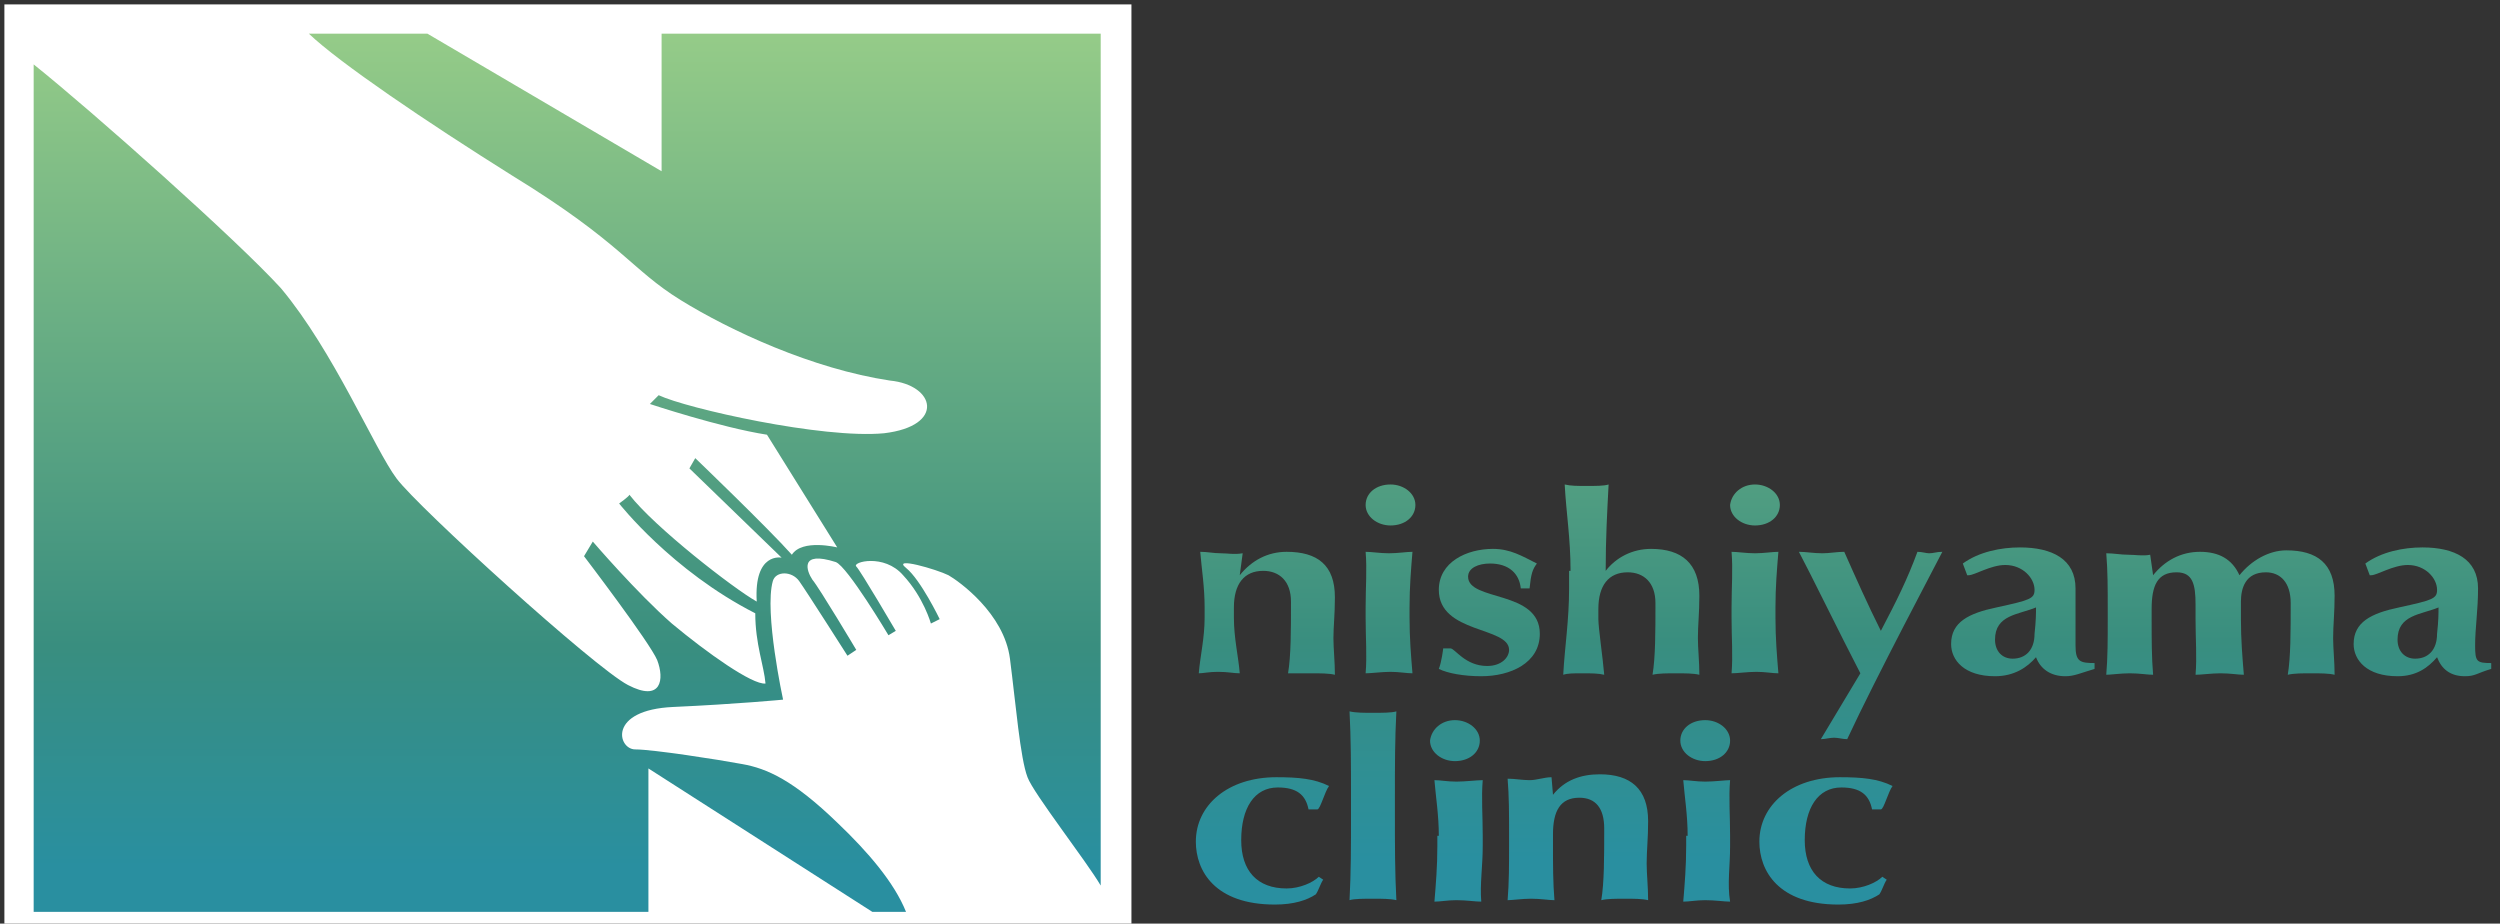
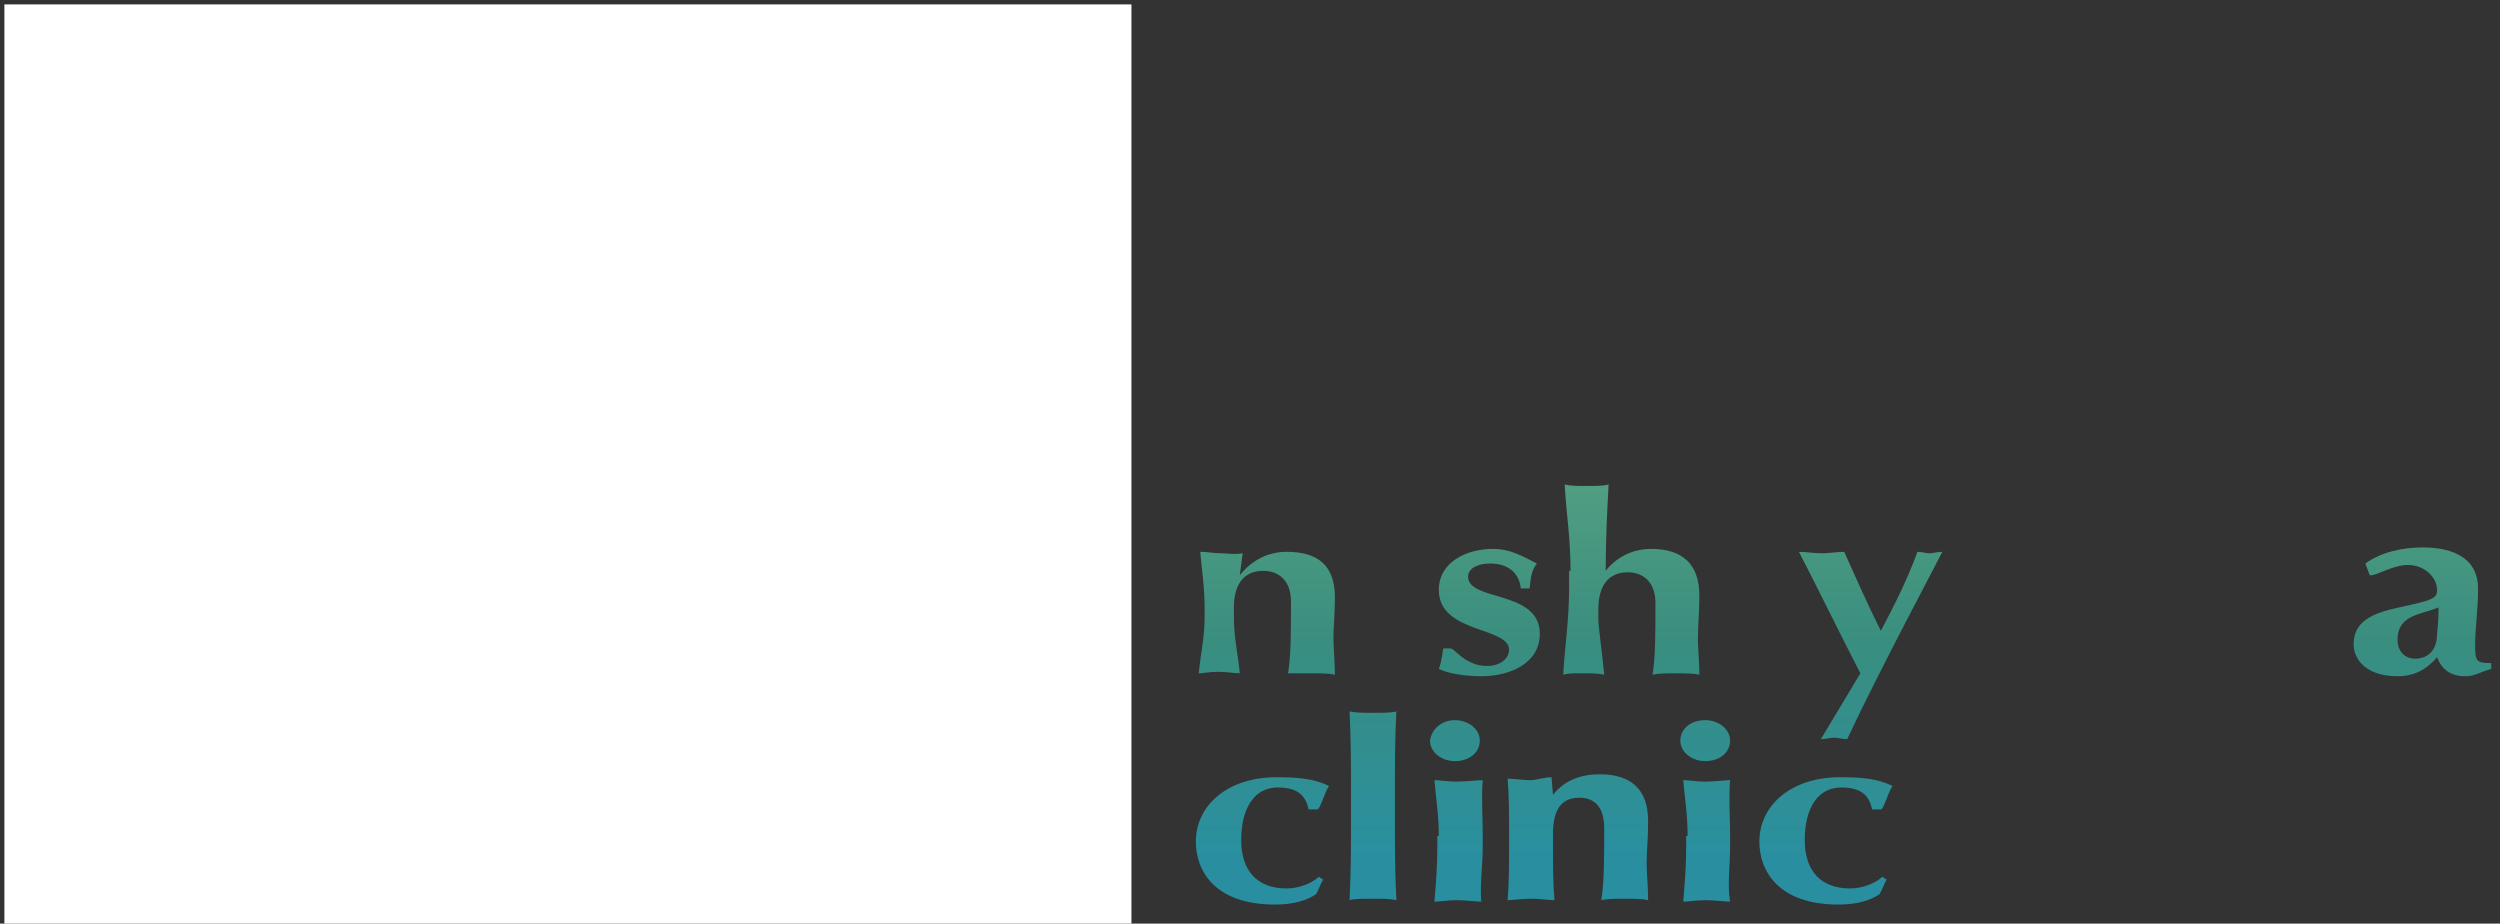
<svg xmlns="http://www.w3.org/2000/svg" version="1.1" id="レイヤー_1" x="0px" y="0px" viewBox="0 0 170.8 63.1" style="enable-background:new 0 0 170.8 63.1;" xml:space="preserve">
  <rect x="0" y="0" width="170.8" height="63.1" fill="#333333" stroke="none" />
  <style type="text/css">
	.st0{fill:#FFFFFF;}
	.st1{fill:url(#SVGID_1_);}
	.st2{fill:url(#SVGID_2_);}
	.st3{fill:url(#SVGID_3_);}
	.st4{fill:url(#SVGID_4_);}
	.st5{fill:url(#SVGID_5_);}
	.st6{fill:url(#SVGID_6_);}
	.st7{fill:url(#SVGID_7_);}
	.st8{fill:url(#SVGID_8_);}
	.st9{fill:url(#SVGID_9_);}
	.st10{fill:url(#SVGID_10_);}
	.st11{fill:url(#SVGID_11_);}
	.st12{fill:url(#SVGID_12_);}
	.st13{fill:url(#SVGID_13_);}
	.st14{fill:url(#SVGID_14_);}
	.st15{fill:url(#SVGID_15_);}
	.st16{fill:url(#SVGID_16_);}
</style>
  <rect x="0.3" y="0.3" class="st0" width="77" height="63" />
  <g>
    <linearGradient id="SVGID_1_" gradientUnits="userSpaceOnUse" x1="38.767" y1="1.876" x2="38.767" y2="60.837">
      <stop offset="0" style="stop-color:#96CC88" />
      <stop offset="0.717" style="stop-color:#398E7F" />
      <stop offset="0.972" style="stop-color:#298FA0" />
    </linearGradient>
-     <path class="st1" d="M50.7,52.2c-1.6-0.3-6.1-1-7.3-1c-1.2,0-1.9-2.7,2.6-2.9c4.4-0.2,7.5-0.5,7.5-0.5s-1.3-6-0.7-8.1   c0.2-0.7,1.3-0.7,1.8,0c0.5,0.7,3.3,5.1,3.3,5.1l0.6-0.4c0,0-2.5-4.2-3-4.8c-0.4-0.6-0.9-2,1.6-1.2c0.8,0.3,3.6,5,3.6,5l0.5-0.3   c0,0-2.4-4.1-2.7-4.4c-0.3-0.3,1.9-0.9,3.2,0.6c1.4,1.5,1.9,3.3,1.9,3.3l0.6-0.3c0,0-1.3-2.7-2.3-3.5c-1-0.8,2.1,0.1,2.9,0.5   c0.7,0.4,3.8,2.6,4.2,5.7c0.4,3.1,0.7,6.8,1.2,8.1c0.4,1.1,4,5.7,5,7.4V2.3h-30v9.4l-16-9.4h-8.1c2.1,2,8,6,13.9,9.7   c7.5,4.6,8.1,6.4,11.5,8.5c3.4,2.1,9,4.7,14.3,5.5c3.1,0.3,3.8,3.1-0.4,3.6C56.2,30,46.9,27.9,45,27c-0.6,0.6-0.6,0.6-0.6,0.6   s4.8,1.6,8,2.1l4.8,7.7c0,0-2.4-0.6-3.1,0.5c-1.6-1.8-6.6-6.6-6.6-6.6L47.1,32l6.3,6.1c0,0-1.9-0.4-1.7,3c-1.6-0.9-7-5.1-8.7-7.3   c0,0.1-0.7,0.6-0.7,0.6s3.6,4.6,9.3,7.5c0,2.1,0.6,3.6,0.7,4.8c-0.9,0.1-4-2.1-6.4-4.1c-2.4-2.1-5.4-5.6-5.4-5.6l-0.6,1   c0,0,4.5,5.9,5,7.1c0.5,1.3,0.3,2.9-2,1.7c-2.3-1.2-14.3-12.1-15.8-14.1c-1.5-2-4.3-8.7-7.9-13C16.2,16.4,6.3,7.6,2.3,4.4v57.9h42   v-9.8l15.3,9.8h2.3c-0.8-2-2.6-4.1-4.7-6.1C54.2,53.3,52.4,52.5,50.7,52.2z" />
    <g>
      <linearGradient id="SVGID_2_" gradientUnits="userSpaceOnUse" x1="86.51" y1="2.539" x2="86.51" y2="60.189">
        <stop offset="0" style="stop-color:#96CC88" />
        <stop offset="0.717" style="stop-color:#398E7F" />
        <stop offset="0.972" style="stop-color:#298FA0" />
      </linearGradient>
      <path class="st2" d="M84.7,39.3L84.7,39.3c0.8-1,1.9-1.6,3.2-1.6c2.1,0,3.3,0.9,3.3,3.1c0,1.2-0.1,2-0.1,2.8    c0,0.7,0.1,1.6,0.1,2.5c-0.4-0.1-1-0.1-1.6-0.1S88.4,46,88,46c0.2-1.2,0.2-2.9,0.2-4.9c0-1.4-0.8-2.1-1.9-2.1c-1.3,0-2,0.9-2,2.5    v0.7c0,1.4,0.3,2.6,0.4,3.8c-0.4,0-0.8-0.1-1.5-0.1c-0.6,0-1,0.1-1.3,0.1c0.1-1.2,0.4-2.4,0.4-3.8v-0.7c0-1.4-0.2-2.6-0.3-3.8    c0.5,0,0.9,0.1,1.4,0.1c0.5,0,0.9,0.1,1.5,0L84.7,39.3z" />
      <linearGradient id="SVGID_3_" gradientUnits="userSpaceOnUse" x1="94.929" y1="1.915" x2="94.929" y2="60.37">
        <stop offset="0" style="stop-color:#96CC88" />
        <stop offset="0.717" style="stop-color:#398E7F" />
        <stop offset="0.972" style="stop-color:#298FA0" />
      </linearGradient>
-       <path class="st3" d="M95,33.1c0.9,0,1.7,0.6,1.7,1.4c0,0.8-0.7,1.4-1.7,1.4c-0.9,0-1.7-0.6-1.7-1.4C93.3,33.7,94,33.1,95,33.1z     M93.3,41.5c0-1.4,0.1-2.6,0-3.8c0.4,0,1,0.1,1.6,0.1c0.6,0,1.2-0.1,1.6-0.1c-0.1,1.2-0.2,2.4-0.2,3.8v0.7c0,1.4,0.1,2.6,0.2,3.8    c-0.4,0-0.9-0.1-1.5-0.1c-0.6,0-1.3,0.1-1.7,0.1c0.1-1.2,0-2.4,0-3.8V41.5z" />
      <linearGradient id="SVGID_4_" gradientUnits="userSpaceOnUse" x1="101.742" y1="1.931" x2="101.742" y2="60.403">
        <stop offset="0" style="stop-color:#96CC88" />
        <stop offset="0.717" style="stop-color:#398E7F" />
        <stop offset="0.972" style="stop-color:#298FA0" />
      </linearGradient>
      <path class="st4" d="M99.1,44.3c0.3,0,1,1.2,2.5,1.2c1,0,1.5-0.6,1.5-1.1c0-1.6-4.8-1.1-4.8-4.1c0-1.9,1.9-2.8,3.7-2.8    c1.2,0,2,0.5,3,1c-0.3,0.4-0.4,0.7-0.5,1.7h-0.6c-0.1-1-0.8-1.7-2.1-1.7c-0.8,0-1.5,0.3-1.5,0.9c0,1.7,4.9,0.9,4.9,3.9    c0,2-2,2.9-4,2.9c-1.2,0-2.3-0.2-2.9-0.5c0.2-0.5,0.3-1.4,0.3-1.4H99.1z" />
      <linearGradient id="SVGID_5_" gradientUnits="userSpaceOnUse" x1="111.497" y1="1.913" x2="111.497" y2="60.37">
        <stop offset="0" style="stop-color:#96CC88" />
        <stop offset="0.717" style="stop-color:#398E7F" />
        <stop offset="0.972" style="stop-color:#298FA0" />
      </linearGradient>
      <path class="st5" d="M107.3,39c0-2.2-0.3-4-0.4-5.9c0.4,0.1,0.9,0.1,1.5,0.1c0.6,0,1.2,0,1.5-0.1c-0.1,1.9-0.2,3.7-0.2,5.9l0,0    c0.7-0.9,1.8-1.5,3.1-1.5c2.1,0,3.3,1,3.3,3.2c0,1.2-0.1,2-0.1,2.9c0,0.7,0.1,1.6,0.1,2.5c-0.4-0.1-1-0.1-1.6-0.1    c-0.6,0-1.2,0-1.6,0.1c0.2-1.2,0.2-2.9,0.2-4.9c0-1.4-0.8-2.1-1.9-2.1c-1.3,0-2,0.9-2,2.5v0.7c0,0.6,0.3,2.6,0.4,3.8    c-0.4-0.1-0.9-0.1-1.5-0.1c-0.6,0-1,0-1.3,0.1c0.1-1.9,0.4-3.7,0.4-5.9V39z" />
      <linearGradient id="SVGID_6_" gradientUnits="userSpaceOnUse" x1="119.915" y1="1.915" x2="119.915" y2="60.37">
        <stop offset="0" style="stop-color:#96CC88" />
        <stop offset="0.717" style="stop-color:#398E7F" />
        <stop offset="0.972" style="stop-color:#298FA0" />
      </linearGradient>
-       <path class="st6" d="M119.9,33.1c0.9,0,1.7,0.6,1.7,1.4c0,0.8-0.7,1.4-1.7,1.4c-0.9,0-1.7-0.6-1.7-1.4    C118.3,33.7,119,33.1,119.9,33.1z M118.3,41.5c0-1.4,0.1-2.6,0-3.8c0.4,0,1,0.1,1.6,0.1c0.6,0,1.2-0.1,1.6-0.1    c-0.1,1.2-0.2,2.4-0.2,3.8v0.7c0,1.4,0.1,2.6,0.2,3.8c-0.4,0-0.9-0.1-1.5-0.1c-0.6,0-1.3,0.1-1.7,0.1c0.1-1.2,0-2.4,0-3.8V41.5z" />
      <linearGradient id="SVGID_7_" gradientUnits="userSpaceOnUse" x1="127.884" y1="1.913" x2="127.884" y2="60.371">
        <stop offset="0" style="stop-color:#96CC88" />
        <stop offset="0.717" style="stop-color:#398E7F" />
        <stop offset="0.972" style="stop-color:#298FA0" />
      </linearGradient>
      <path class="st7" d="M131,37.7c0.3,0,0.6,0.1,0.8,0.1c0.3,0,0.5-0.1,0.9-0.1c-0.4,0.8-4.5,8.5-6.5,12.8c-0.3,0-0.6-0.1-0.9-0.1    c-0.3,0-0.6,0.1-0.9,0.1c0.9-1.5,1.8-3,2.7-4.5c-1.4-2.7-3.5-7-4.2-8.3c0.5,0,1,0.1,1.6,0.1c0.5,0,1-0.1,1.5-0.1    c0.8,1.8,1.6,3.6,2.5,5.4C129.6,41,130.3,39.6,131,37.7z" />
      <linearGradient id="SVGID_8_" gradientUnits="userSpaceOnUse" x1="138.346" y1="1.344" x2="138.346" y2="60.551">
        <stop offset="0" style="stop-color:#96CC88" />
        <stop offset="0.717" style="stop-color:#398E7F" />
        <stop offset="0.972" style="stop-color:#298FA0" />
      </linearGradient>
-       <path class="st8" d="M134.1,38.5c1.1-0.8,2.6-1.1,3.9-1.1c2.2,0,3.8,0.8,3.8,2.8c0,1.5,0,2.7,0,3.9c0,1.1,0.3,1.2,1.3,1.2v0.4    c-1,0.3-1.4,0.5-2,0.5c-1,0-1.7-0.5-2-1.3c-0.6,0.7-1.5,1.3-2.8,1.3c-2.1,0-3-1.1-3-2.2c0-1.5,1.2-2.1,3.1-2.5    c2.3-0.5,2.6-0.6,2.6-1.2c0-0.8-0.8-1.7-2-1.7c-1,0-2.1,0.7-2.5,0.7h-0.1L134.1,38.5z M139.1,41.5c-1.2,0.5-2.8,0.5-2.8,2.2    c0,0.8,0.5,1.3,1.2,1.3c0.9,0,1.5-0.6,1.5-1.7C139.1,42.4,139.1,41.9,139.1,41.5z" />
      <linearGradient id="SVGID_9_" gradientUnits="userSpaceOnUse" x1="151.863" y1="2.07" x2="151.863" y2="60.325">
        <stop offset="0" style="stop-color:#96CC88" />
        <stop offset="0.717" style="stop-color:#398E7F" />
        <stop offset="0.972" style="stop-color:#298FA0" />
      </linearGradient>
-       <path class="st9" d="M147.1,39.3L147.1,39.3c0.8-1,1.9-1.6,3.2-1.6c1.3,0,2.2,0.5,2.7,1.6c0.8-1,2-1.7,3.2-1.7    c2.1,0,3.3,0.9,3.3,3.1c0,1.2-0.1,2-0.1,2.9c0,0.7,0.1,1.6,0.1,2.5c-0.4-0.1-1-0.1-1.6-0.1c-0.6,0-1.2,0-1.6,0.1    c0.2-1.2,0.2-2.9,0.2-4.9c0-1.4-0.7-2.1-1.7-2.1c-1.4,0-1.7,1.1-1.7,2v1.2c0,1.4,0.1,2.6,0.2,3.8c-0.4,0-0.9-0.1-1.6-0.1    c-0.6,0-1.3,0.1-1.7,0.1c0.1-1.2,0-2.4,0-3.8v-1c0-1.4-0.2-2.2-1.3-2.2c-1.3,0-1.7,0.9-1.7,2.5v0.7c0,1.4,0,2.6,0.1,3.8    c-0.4,0-0.9-0.1-1.6-0.1c-0.6,0-1.3,0.1-1.6,0.1c0.1-1.2,0.1-2.4,0.1-3.8v-0.7c0-1.4,0-2.6-0.1-3.8c0.5,0,1,0.1,1.5,0.1    c0.5,0,1,0.1,1.5,0L147.1,39.3z" />
      <linearGradient id="SVGID_10_" gradientUnits="userSpaceOnUse" x1="165.577" y1="1.344" x2="165.577" y2="60.551">
        <stop offset="0" style="stop-color:#96CC88" />
        <stop offset="0.717" style="stop-color:#398E7F" />
        <stop offset="0.972" style="stop-color:#298FA0" />
      </linearGradient>
      <path class="st10" d="M161.6,38.5c1.1-0.8,2.6-1.1,3.9-1.1c2.2,0,3.8,0.8,3.8,2.8c0,1.5-0.2,2.7-0.2,3.9c0,1.1,0.1,1.2,1.1,1.2    v0.4c-1,0.3-1.1,0.5-1.8,0.5c-1,0-1.6-0.5-1.9-1.3c-0.6,0.7-1.4,1.3-2.7,1.3c-2.1,0-3-1.1-3-2.2c0-1.5,1.2-2.1,3.1-2.5    c2.3-0.5,2.6-0.6,2.6-1.2c0-0.8-0.8-1.7-2-1.7c-1,0-2.1,0.7-2.5,0.7h-0.1L161.6,38.5z M166.6,41.5c-1.2,0.5-2.8,0.5-2.8,2.2    c0,0.8,0.5,1.3,1.2,1.3c0.9,0,1.5-0.6,1.5-1.7C166.6,42.4,166.6,41.9,166.6,41.5z" />
      <linearGradient id="SVGID_11_" gradientUnits="userSpaceOnUse" x1="86.091" y1="1.929" x2="86.091" y2="60.367">
        <stop offset="0" style="stop-color:#96CC88" />
        <stop offset="0.717" style="stop-color:#398E7F" />
        <stop offset="0.972" style="stop-color:#298FA0" />
      </linearGradient>
      <path class="st11" d="M89.4,55.3c-0.2-1-0.8-1.5-2.1-1.5c-1.6,0-2.5,1.4-2.5,3.6c0,2.1,1.1,3.3,3.1,3.3c0.9,0,1.8-0.4,2.2-0.8    l0.3,0.2c-0.2,0.3-0.3,0.7-0.5,1c-0.6,0.4-1.5,0.7-2.8,0.7c-4.1,0-5.4-2.3-5.4-4.3c0-2.5,2.2-4.4,5.5-4.4c1.5,0,2.6,0.1,3.6,0.6    c-0.3,0.4-0.6,1.6-0.8,1.6H89.4z" />
      <linearGradient id="SVGID_12_" gradientUnits="userSpaceOnUse" x1="93.781" y1="1.915" x2="93.781" y2="60.37">
        <stop offset="0" style="stop-color:#96CC88" />
        <stop offset="0.717" style="stop-color:#398E7F" />
        <stop offset="0.972" style="stop-color:#298FA0" />
      </linearGradient>
      <path class="st12" d="M92.3,54.5c0-2.2,0-4-0.1-5.9c0.4,0.1,1,0.1,1.6,0.1s1.3,0,1.6-0.1c-0.1,1.9-0.1,3.7-0.1,5.9v1.1    c0,2.2,0,4,0.1,5.9c-0.4-0.1-1-0.1-1.6-0.1s-1.3,0-1.6,0.1c0.1-1.9,0.1-3.7,0.1-5.9V54.5z" />
      <linearGradient id="SVGID_13_" gradientUnits="userSpaceOnUse" x1="99.51" y1="1.915" x2="99.51" y2="60.37">
        <stop offset="0" style="stop-color:#96CC88" />
        <stop offset="0.717" style="stop-color:#398E7F" />
        <stop offset="0.972" style="stop-color:#298FA0" />
      </linearGradient>
      <path class="st13" d="M99.4,49.2c0.9,0,1.7,0.6,1.7,1.4c0,0.8-0.7,1.4-1.7,1.4c-0.9,0-1.7-0.6-1.7-1.4    C97.8,49.8,98.5,49.2,99.4,49.2z M98.3,57.1c0-1.4-0.2-2.6-0.3-3.8c0.4,0,0.9,0.1,1.5,0.1c0.6,0,1.4-0.1,1.8-0.1    c-0.1,1.2,0,2.4,0,3.8v0.7c0,1.4-0.2,2.6-0.1,3.8c-0.4,0-1-0.1-1.7-0.1c-0.6,0-1.1,0.1-1.5,0.1c0.1-1.2,0.2-2.4,0.2-3.8V57.1z" />
      <linearGradient id="SVGID_14_" gradientUnits="userSpaceOnUse" x1="107.9" y1="0.89" x2="107.9" y2="60.349">
        <stop offset="0" style="stop-color:#96CC88" />
        <stop offset="0.717" style="stop-color:#398E7F" />
        <stop offset="0.972" style="stop-color:#298FA0" />
      </linearGradient>
      <path class="st14" d="M106.1,54.3L106.1,54.3c0.8-1,1.9-1.4,3.2-1.4c2.1,0,3.3,1,3.3,3.2c0,1.2-0.1,2-0.1,2.9    c0,0.7,0.1,1.6,0.1,2.5c-0.4-0.1-1-0.1-1.6-0.1c-0.6,0-1.2,0-1.6,0.1c0.2-1.2,0.2-2.9,0.2-4.9c0-1.4-0.6-2.1-1.7-2.1    c-1.3,0-1.8,0.9-1.8,2.5v0.7c0,1.4,0,2.6,0.1,3.8c-0.4,0-0.9-0.1-1.6-0.1c-0.6,0-1.3,0.1-1.6,0.1c0.1-1.2,0.1-2.4,0.1-3.8v-0.7    c0-1.4,0-2.6-0.1-3.8c0.5,0,1,0.1,1.5,0.1c0.5,0,1-0.2,1.5-0.2L106.1,54.3z" />
      <linearGradient id="SVGID_15_" gradientUnits="userSpaceOnUse" x1="116.532" y1="1.915" x2="116.532" y2="60.37">
        <stop offset="0" style="stop-color:#96CC88" />
        <stop offset="0.717" style="stop-color:#398E7F" />
        <stop offset="0.972" style="stop-color:#298FA0" />
      </linearGradient>
      <path class="st15" d="M116.5,49.2c0.9,0,1.7,0.6,1.7,1.4c0,0.8-0.7,1.4-1.7,1.4c-0.9,0-1.7-0.6-1.7-1.4    C114.8,49.8,115.5,49.2,116.5,49.2z M115.3,57.1c0-1.4-0.2-2.6-0.3-3.8c0.4,0,0.9,0.1,1.5,0.1c0.6,0,1.4-0.1,1.7-0.1    c-0.1,1.2,0,2.4,0,3.8v0.7c0,1.4-0.2,2.6,0,3.8c-0.4,0-1-0.1-1.7-0.1c-0.6,0-1.1,0.1-1.5,0.1c0.1-1.2,0.2-2.4,0.2-3.8V57.1z" />
      <linearGradient id="SVGID_16_" gradientUnits="userSpaceOnUse" x1="124.618" y1="1.929" x2="124.618" y2="60.367">
        <stop offset="0" style="stop-color:#96CC88" />
        <stop offset="0.717" style="stop-color:#398E7F" />
        <stop offset="0.972" style="stop-color:#298FA0" />
      </linearGradient>
      <path class="st16" d="M127.9,55.3c-0.2-1-0.8-1.5-2.1-1.5c-1.6,0-2.5,1.4-2.5,3.6c0,2.1,1.1,3.3,3.1,3.3c0.9,0,1.8-0.4,2.2-0.8    l0.3,0.2c-0.2,0.3-0.3,0.7-0.5,1c-0.6,0.4-1.5,0.7-2.8,0.7c-4.1,0-5.4-2.3-5.4-4.3c0-2.5,2.2-4.4,5.5-4.4c1.5,0,2.6,0.1,3.6,0.6    c-0.3,0.4-0.6,1.6-0.8,1.6H127.9z" />
    </g>
  </g>
</svg>